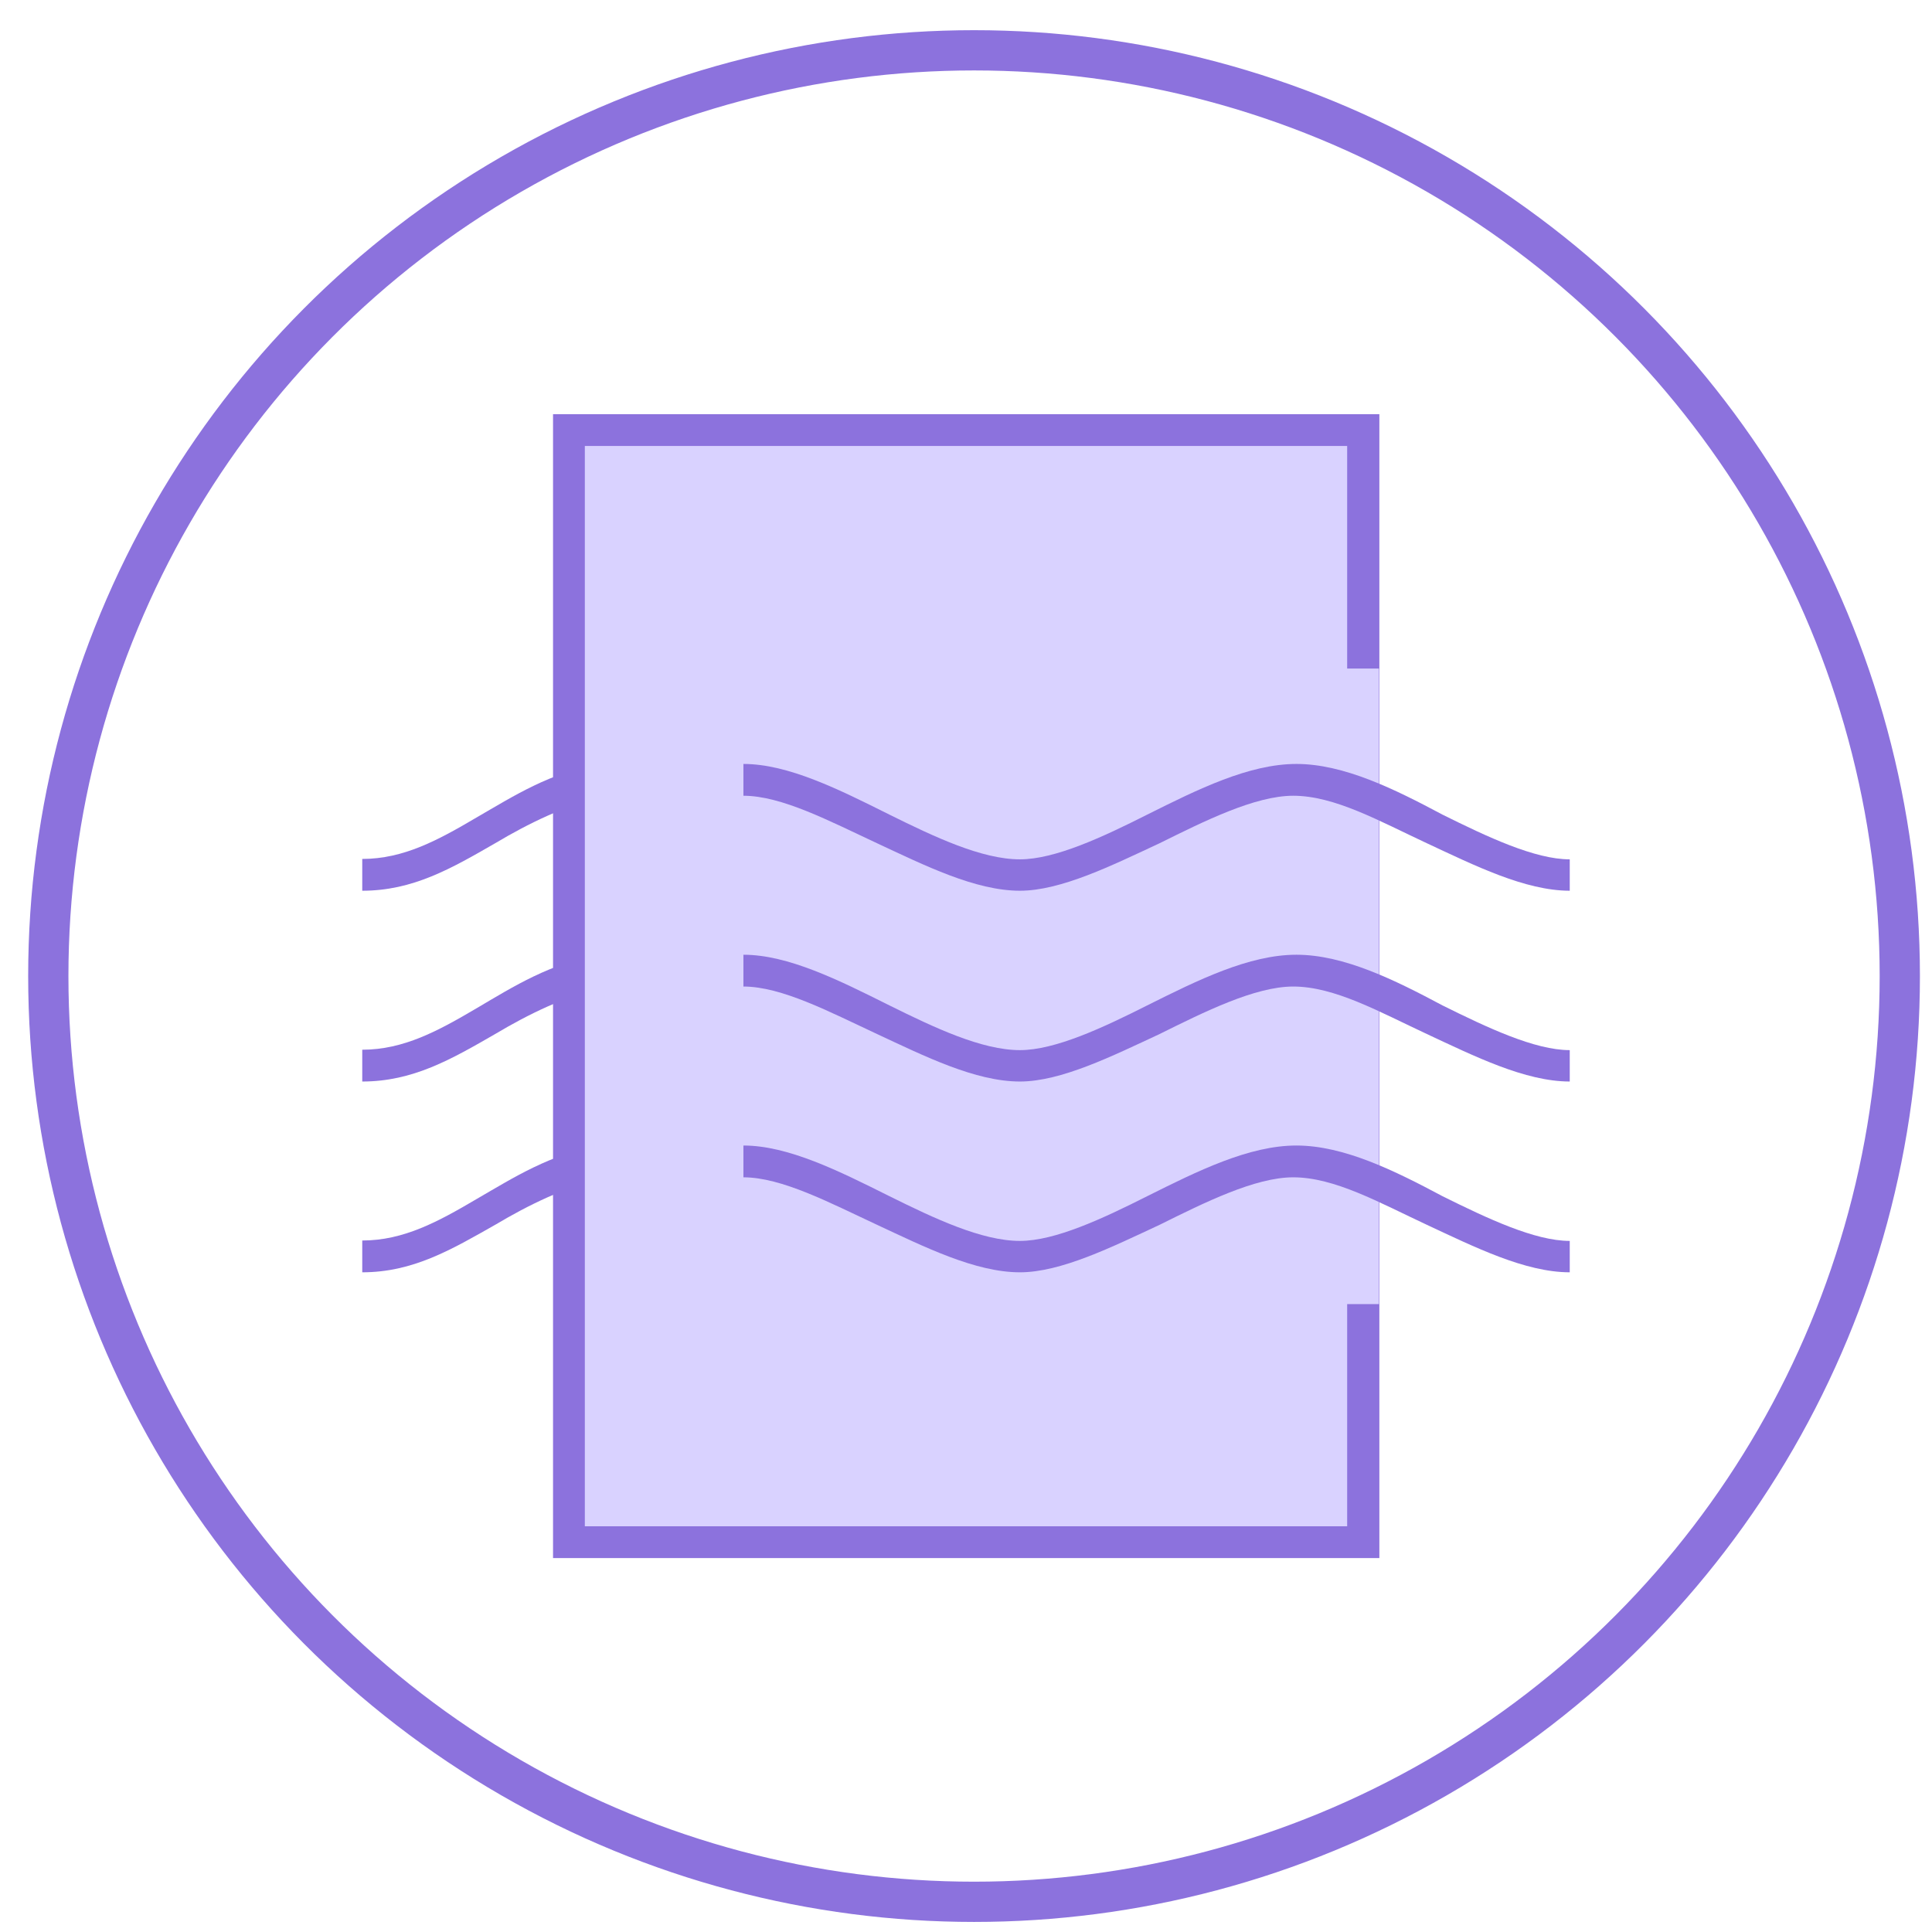
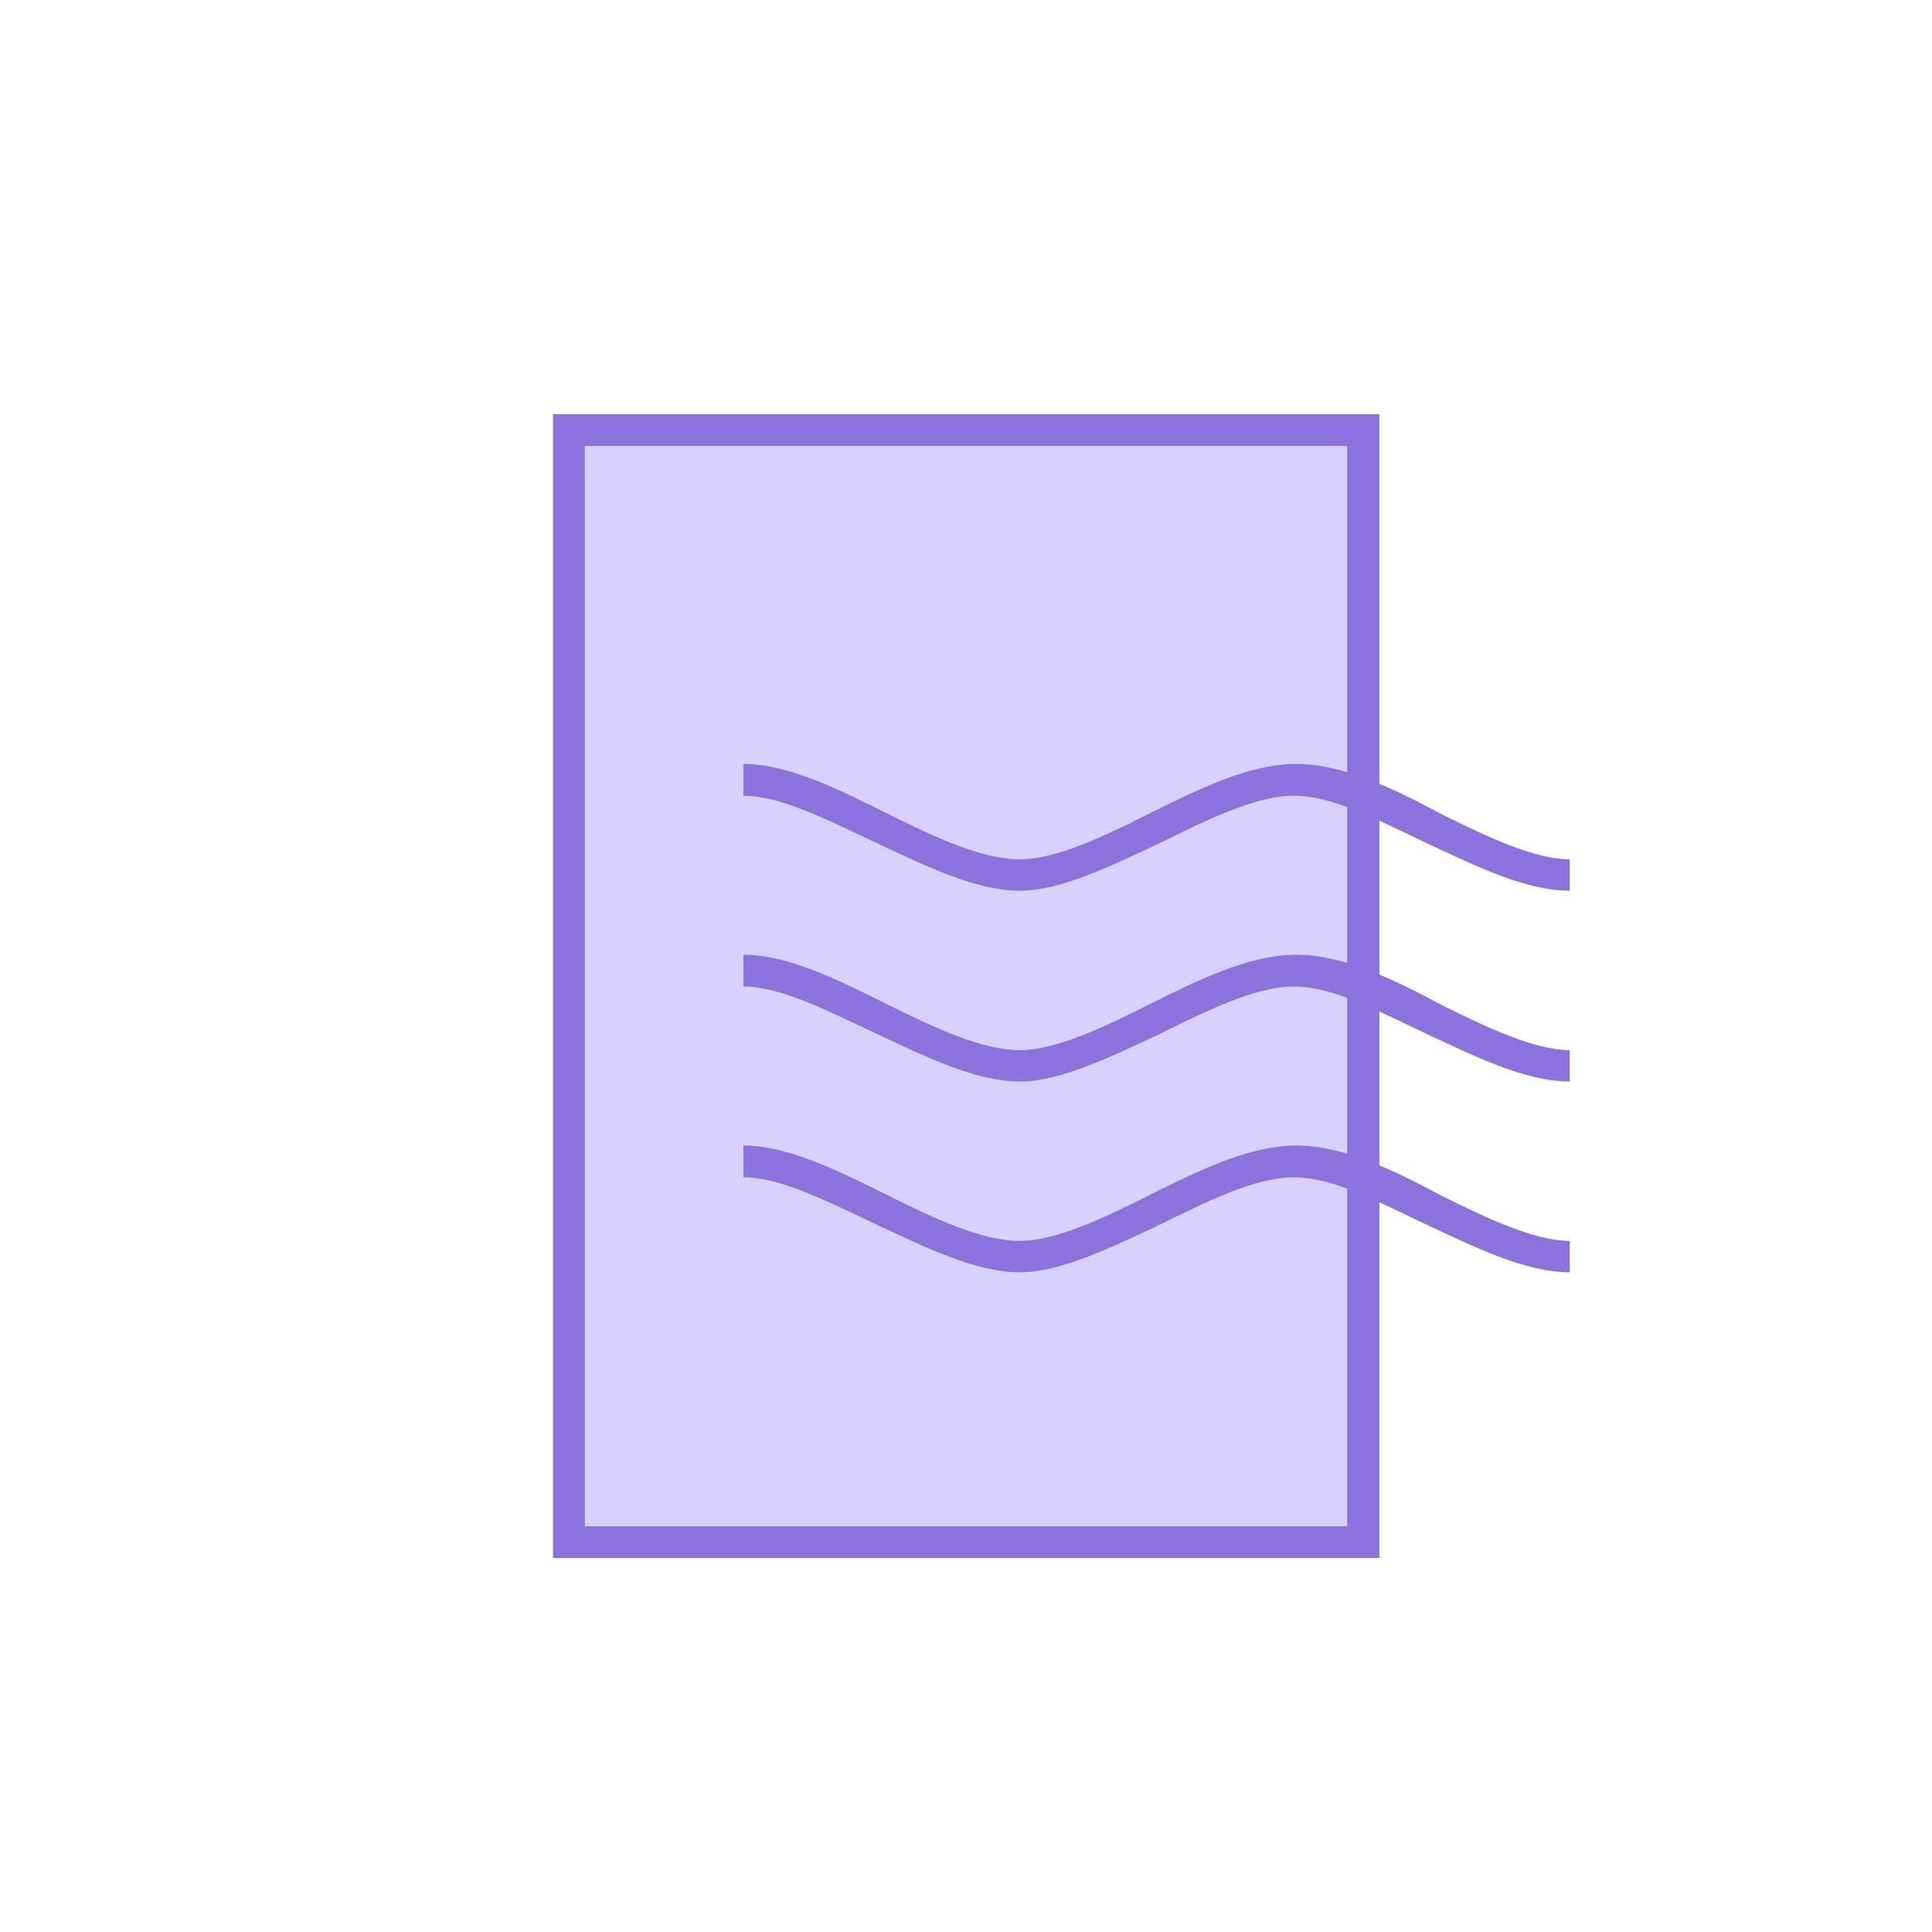
<svg xmlns="http://www.w3.org/2000/svg" viewBox="0 0 480 480">
  <style>.st1{fill:#8c72dd}.st2{fill:#d9d2ff}</style>
  <g id="Layer_1">
-     <circle cx="242" cy="242.5" r="230" fill="none" stroke="#8c72dd" stroke-miterlimit="10" stroke-width="10" />
-     <path d="M90 221.3v-7.9c10.3 0 18.9-4.7 28.4-10.3 9.5-5.5 18.2-11.1 30.8-13.4l1.6 7.9c-10.3 2.4-19.7 7.1-27.6 11.8-11.1 6.4-20.6 11.9-33.2 11.9zm0 47.4v-7.9c10.3 0 18.9-4.7 28.4-10.3s18.2-11.1 30.8-13.4l1.6 7.9c-10.3 2.4-19.7 7.1-27.6 11.8-11.1 6.4-20.6 11.9-33.2 11.9zm0 47.4v-7.9c10.3 0 18.9-4.7 28.4-10.3 9.5-5.5 18.2-11.1 30.8-13.4l1.6 7.9c-10.3 2.4-19.7 7.1-27.6 11.8-11.1 6.3-20.6 11.9-33.2 11.9z" class="st1" />
    <path d="M141.3 106.8h197.4v276.3H141.3V106.8z" class="st2" />
    <path d="M334.7 110.8v268.4H145.3V110.8h189.4m7.9-7.9H137.4v284.2h205.3V102.9h-.1z" class="st1" />
-     <path d="M318.9 166.1h23.7V324h-23.7V166.1z" class="st2" />
    <path d="M390 221.3c-11.1 0-23.7-6.3-35.5-11.8s-22.9-11.8-33.2-11.8c-9.5 0-22.1 6.3-33.2 11.8-11.8 5.5-24.5 11.8-34.7 11.8-11.1 0-23.7-6.3-35.5-11.8s-23.7-11.8-33.2-11.8v-7.9c11.1 0 23.7 6.3 36.3 12.6 11.1 5.5 22.9 11.1 32.4 11.1 8.7 0 20.5-5.5 31.6-11.1 12.6-6.3 25.3-12.6 37.1-12.6s24.5 6.3 36.3 12.6c11.1 5.5 22.9 11.1 31.6 11.1v7.8zm0 47.4c-11.1 0-23.7-6.3-35.5-11.8s-22.9-11.8-33.2-11.8c-9.5 0-22.1 6.3-33.2 11.8-11.8 5.5-24.5 11.8-34.7 11.8-11.1 0-23.7-6.3-35.5-11.8s-23.7-11.8-33.2-11.8v-7.9c11.1 0 23.7 6.3 36.3 12.6 11.1 5.5 22.9 11.1 32.4 11.1 8.7 0 20.5-5.5 31.6-11.1 12.6-6.3 25.3-12.6 37.1-12.6s24.5 6.3 36.3 12.6c11.1 5.5 22.9 11.1 31.6 11.1v7.8zm0 47.4c-11.1 0-23.7-6.3-35.5-11.8s-22.9-11.8-33.2-11.8c-9.5 0-22.1 6.3-33.2 11.8-11.8 5.5-24.5 11.8-34.7 11.8-11.1 0-23.7-6.3-35.5-11.8s-23.7-11.8-33.2-11.8v-7.9c11.1 0 23.7 6.3 36.3 12.6 11.1 5.5 22.9 11.1 32.4 11.1 8.7 0 20.5-5.5 31.6-11.1 12.6-6.3 25.3-12.6 37.1-12.6s24.5 6.3 36.3 12.6c11.1 5.5 22.9 11.1 31.6 11.1v7.8z" class="st1" />
  </g>
</svg>